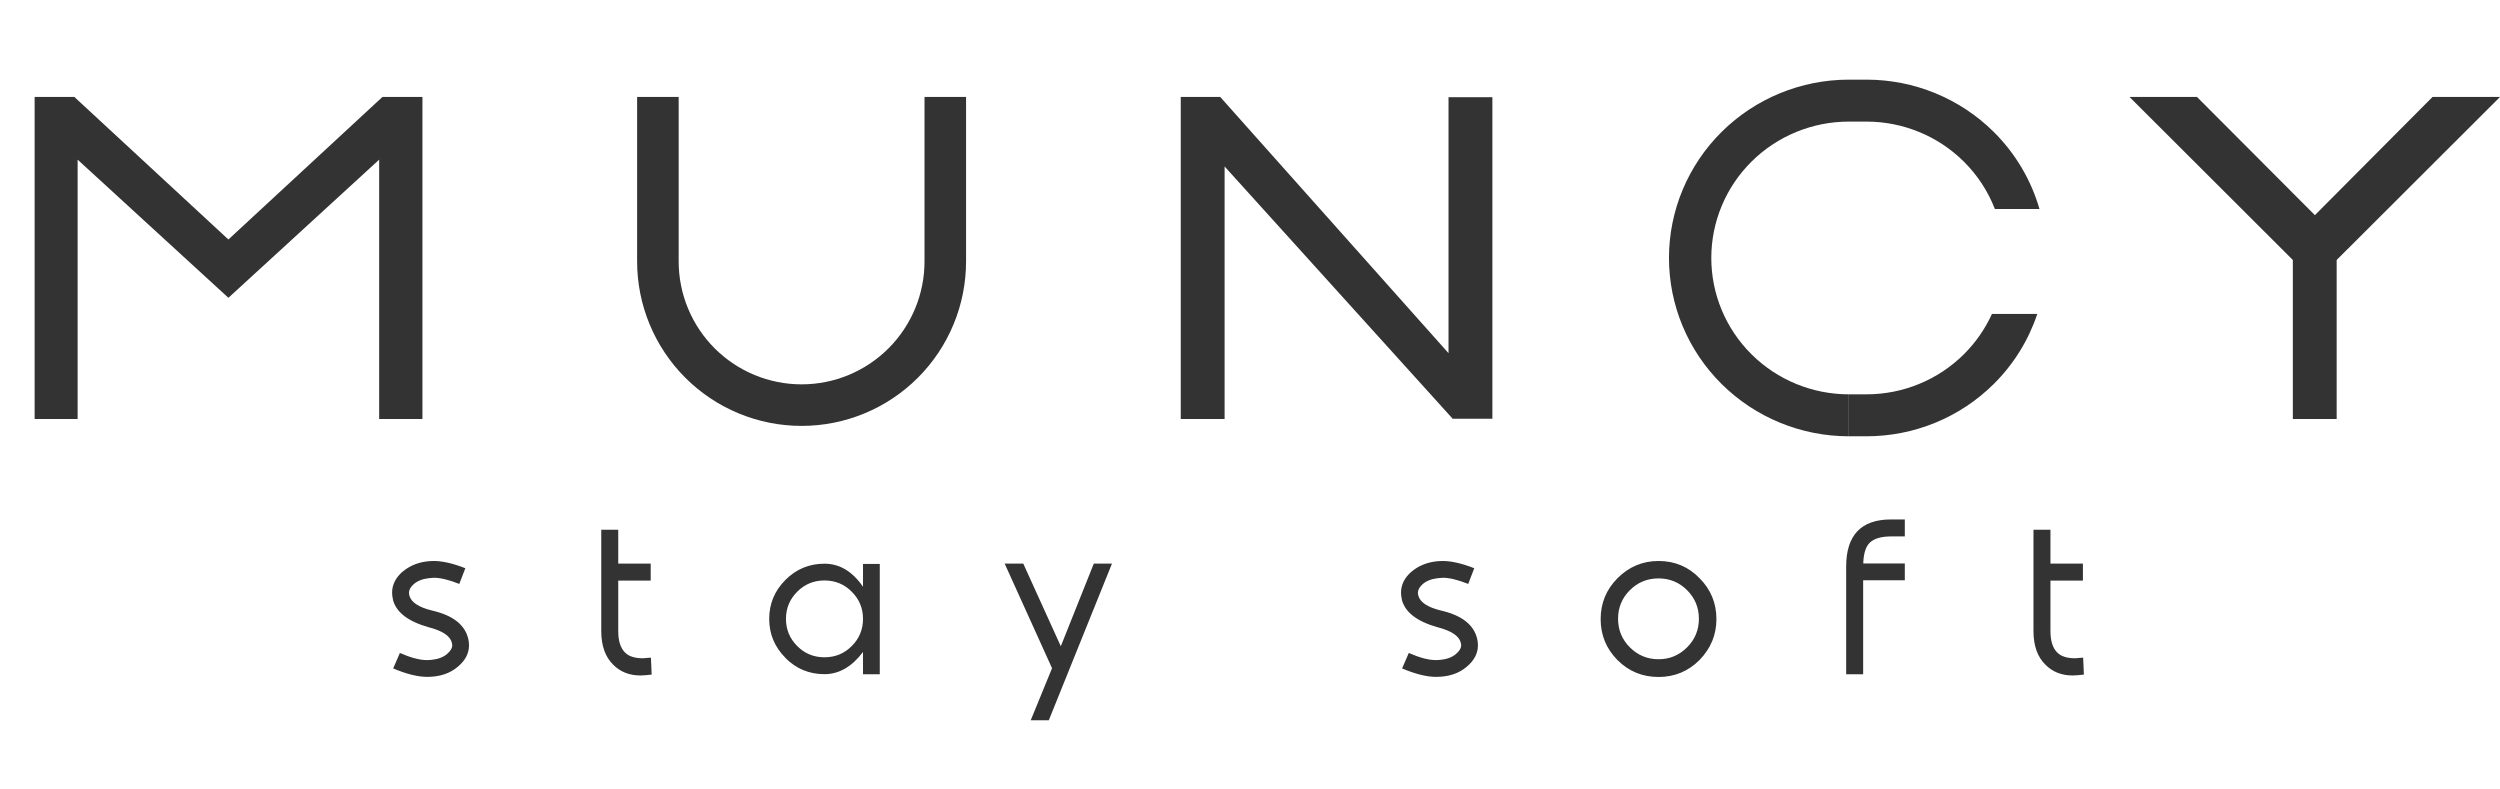
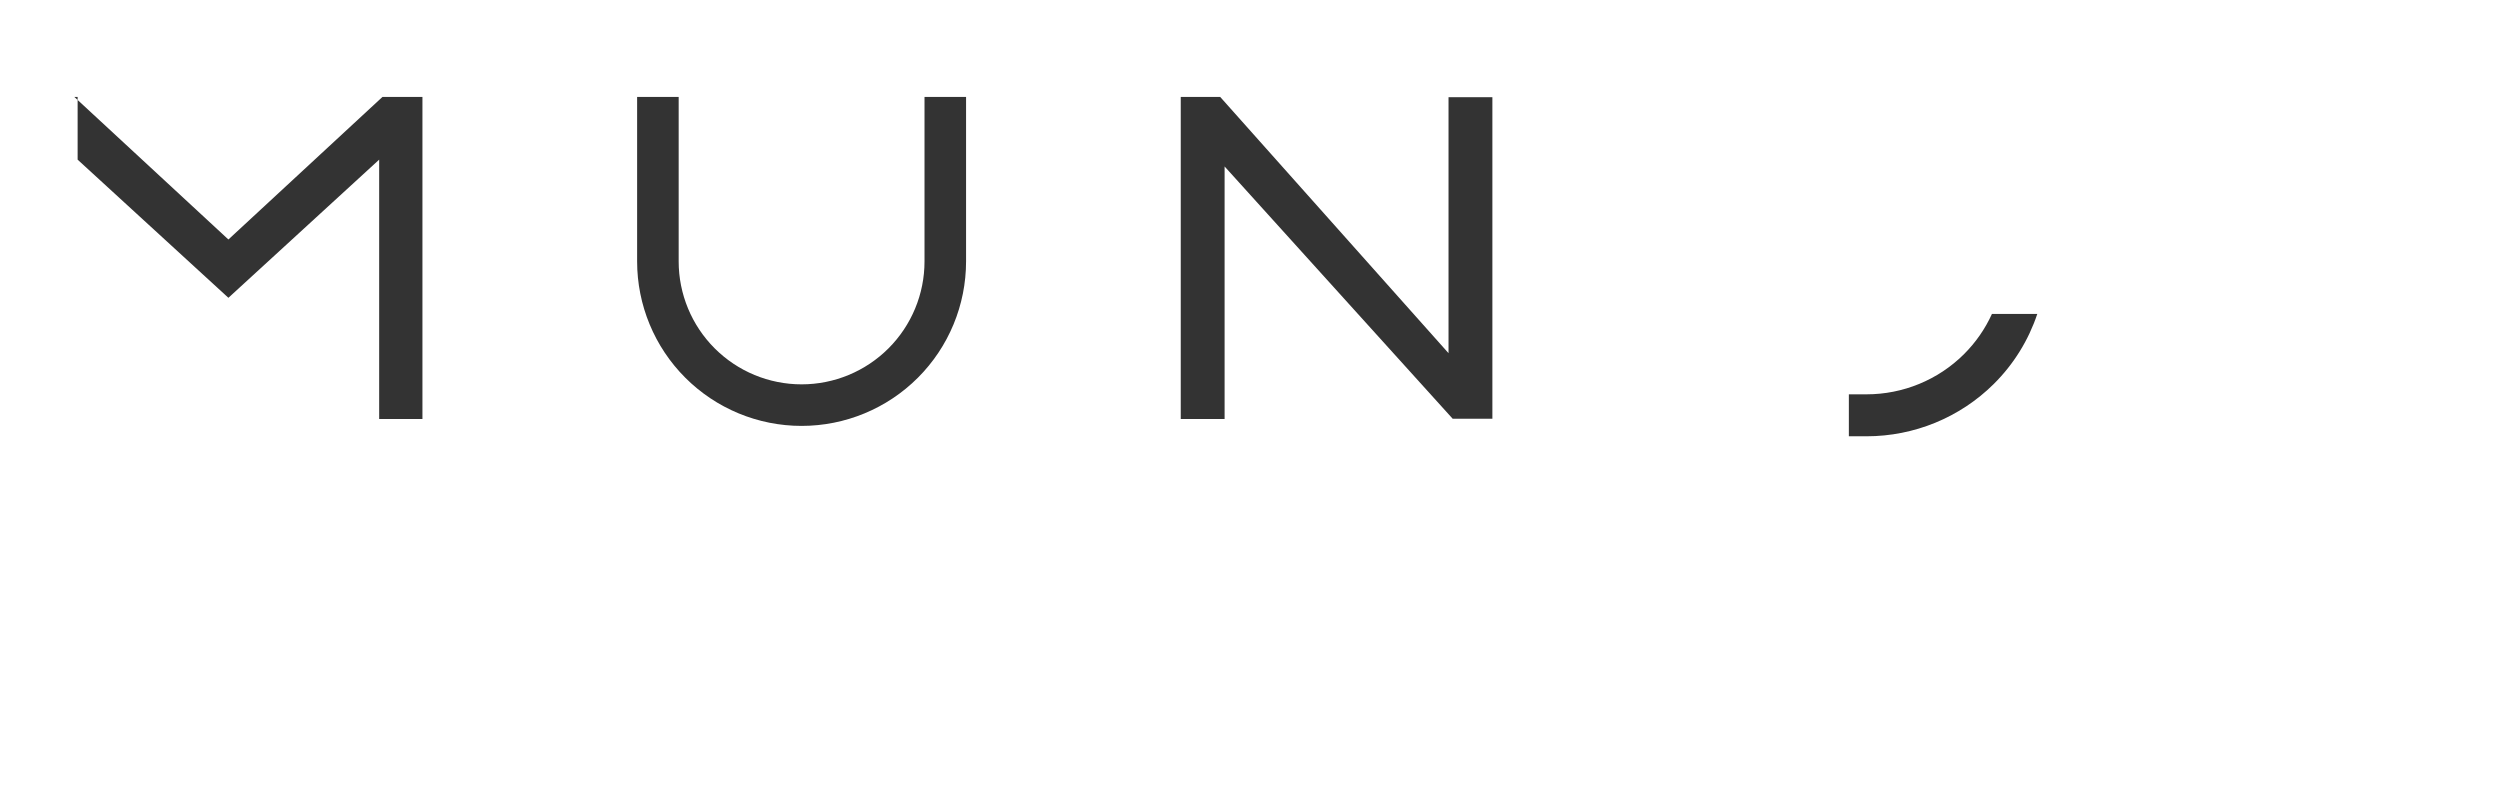
<svg xmlns="http://www.w3.org/2000/svg" width="722" height="228" viewBox="0 0 722 228" fill="none">
-   <path d="M118.204 171.919C118.704 173.94 120.944 175.419 124.923 176.356C130.861 177.752 134.298 180.471 135.236 184.513C135.382 185.096 135.454 185.711 135.454 186.356C135.454 188.669 134.392 190.721 132.267 192.513C129.975 194.492 127.007 195.481 123.361 195.481C120.673 195.481 117.402 194.669 113.548 193.044L115.486 188.575C118.611 189.95 121.225 190.638 123.329 190.638C123.829 190.638 124.225 190.617 124.517 190.575C126.496 190.388 128.048 189.804 129.173 188.825H129.142C130.121 188.013 130.611 187.169 130.611 186.294C130.611 186.19 130.569 185.95 130.486 185.575C129.986 183.638 127.746 182.159 123.767 181.138C117.788 179.45 114.35 176.773 113.454 173.106L113.486 173.138C113.319 172.409 113.236 171.752 113.236 171.169C113.236 168.898 114.236 166.877 116.236 165.106V165.138C118.111 163.534 120.371 162.544 123.017 162.169C123.788 162.065 124.548 162.013 125.298 162.013C127.798 162.013 130.829 162.711 134.392 164.106L132.642 168.638C129.642 167.45 127.204 166.856 125.329 166.856C125.038 166.856 124.538 166.898 123.829 166.981H123.861C122.007 167.19 120.538 167.773 119.454 168.731C118.559 169.544 118.111 170.367 118.111 171.2C118.111 171.409 118.142 171.659 118.204 171.95V171.919ZM188.204 194.825C186.725 194.992 185.642 195.075 184.954 195.075C181.788 195.075 179.184 194.054 177.142 192.013C174.809 189.763 173.642 186.502 173.642 182.231V152.981H178.548V162.763H187.923V167.669H178.548V182.231C178.548 185.127 179.215 187.211 180.548 188.481C181.632 189.565 183.34 190.106 185.673 190.106C185.965 190.106 186.736 190.044 187.986 189.919L188.204 194.825ZM230.236 186.575C232.382 188.742 235.007 189.825 238.111 189.825C241.215 189.825 243.84 188.742 245.986 186.575C248.152 184.409 249.236 181.794 249.236 178.731C249.236 175.669 248.152 173.054 245.986 170.888C243.84 168.721 241.215 167.638 238.111 167.638C235.007 167.638 232.382 168.721 230.236 170.888C228.069 173.054 226.986 175.669 226.986 178.731C226.986 181.794 228.069 184.409 230.236 186.575ZM249.236 194.731V188.294C246.007 192.565 242.298 194.7 238.111 194.7C233.694 194.7 229.934 193.138 226.829 190.013H226.861C223.715 186.867 222.142 183.106 222.142 178.731C222.142 174.356 223.715 170.596 226.861 167.45C229.965 164.346 233.715 162.794 238.111 162.794C242.465 162.794 246.173 165.013 249.236 169.45V162.856H254.079V194.731H249.236ZM321.142 162.763L302.892 208.013H297.673L303.829 192.981L290.142 162.763H295.517L306.361 186.638L315.892 162.763H321.142ZM409.579 171.919C410.079 173.94 412.319 175.419 416.298 176.356C422.236 177.752 425.673 180.471 426.611 184.513C426.757 185.096 426.829 185.711 426.829 186.356C426.829 188.669 425.767 190.721 423.642 192.513C421.35 194.492 418.382 195.481 414.736 195.481C412.048 195.481 408.777 194.669 404.923 193.044L406.861 188.575C409.986 189.95 412.6 190.638 414.704 190.638C415.204 190.638 415.6 190.617 415.892 190.575C417.871 190.388 419.423 189.804 420.548 188.825H420.517C421.496 188.013 421.986 187.169 421.986 186.294C421.986 186.19 421.944 185.95 421.861 185.575C421.361 183.638 419.121 182.159 415.142 181.138C409.163 179.45 405.725 176.773 404.829 173.106L404.861 173.138C404.694 172.409 404.611 171.752 404.611 171.169C404.611 168.898 405.611 166.877 407.611 165.106V165.138C409.486 163.534 411.746 162.544 414.392 162.169C415.163 162.065 415.923 162.013 416.673 162.013C419.173 162.013 422.204 162.711 425.767 164.106L424.017 168.638C421.017 167.45 418.579 166.856 416.704 166.856C416.413 166.856 415.913 166.898 415.204 166.981H415.236C413.382 167.19 411.913 167.773 410.829 168.731C409.934 169.544 409.486 170.367 409.486 171.2C409.486 171.409 409.517 171.659 409.579 171.95V171.919ZM478.986 195.513C474.34 195.513 470.392 193.888 467.142 190.638C463.892 187.367 462.267 183.419 462.267 178.794C462.267 174.19 463.892 170.252 467.142 166.981C470.454 163.669 474.402 162.013 478.986 162.013C483.673 162.013 487.621 163.669 490.829 166.981C494.079 170.252 495.704 174.19 495.704 178.794C495.704 183.315 494.079 187.252 490.829 190.606C487.559 193.877 483.611 195.513 478.986 195.513ZM470.704 170.45C468.434 172.721 467.298 175.471 467.298 178.7C467.298 181.929 468.434 184.679 470.704 186.95C472.996 189.242 475.757 190.388 478.986 190.388C482.194 190.388 484.944 189.242 487.236 186.95C489.507 184.679 490.642 181.929 490.642 178.7C490.642 175.471 489.507 172.721 487.236 170.45C484.965 168.179 482.215 167.044 478.986 167.044C475.736 167.044 472.975 168.179 470.704 170.45ZM546.142 154.919C543.267 154.919 541.204 155.534 539.954 156.763C538.809 157.909 538.194 159.898 538.111 162.731H550.111V167.575H538.079V194.731H533.173V163.638C533.173 154.554 537.496 150.013 546.142 150.013H550.111V154.919H546.142ZM601.829 194.825C600.35 194.992 599.267 195.075 598.579 195.075C595.413 195.075 592.809 194.054 590.767 192.013C588.434 189.763 587.267 186.502 587.267 182.231V152.981H592.173V162.763H601.548V167.669H592.173V182.231C592.173 185.127 592.84 187.211 594.173 188.481C595.257 189.565 596.965 190.106 599.298 190.106C599.59 190.106 600.361 190.044 601.611 189.919L601.829 194.825Z" fill="#333333" />
-   <path d="M722 28L674.829 75.083V121H662.171V75.083L615 28H634.488L668.539 62.136L702.512 28H722Z" fill="#333333" />
  <path d="M352.398 28L418.335 102.001V28.079H431V120.921H419.522L353.665 48.078V121H341V28H352.398Z" fill="#333333" />
-   <path d="M122 28V121H109.503V46.105L65.961 86.007L22.418 46.105V121H10V28H21.475L65.961 69.165L110.446 28H122Z" fill="#333333" />
+   <path d="M122 28V121H109.503V46.105L65.961 86.007L22.418 46.105V121V28H21.475L65.961 69.165L110.446 28H122Z" fill="#333333" />
  <path d="M190 28V75.5C190 86.507 194.372 97.062 202.155 104.845C209.938 112.628 220.494 117 231.5 117C242.506 117 253.062 112.628 260.845 104.845C268.628 97.062 273 86.507 273 75.5V28" stroke="#333333" stroke-width="12" />
-   <path d="M533.951 35.118C523.415 35.118 513.31 39.267 505.86 46.653C498.409 54.038 494.224 64.055 494.224 74.5C494.224 84.945 498.409 94.962 505.86 102.348C513.31 109.733 523.415 113.882 533.951 113.882V126C520.173 126 506.959 120.574 497.216 110.916C487.473 101.258 482 88.159 482 74.5C482 60.841 487.473 47.742 497.216 38.084C506.959 28.426 520.173 23 533.951 23C533.951 23 533.951 23 533.951 23H539.044C552.823 23 566.037 28.426 575.779 38.084C582.081 44.331 586.596 52.017 589 60.363H576.124C574.147 55.268 571.105 50.587 567.136 46.653C559.686 39.267 549.581 35.118 539.044 35.118H533.951C533.951 35.118 533.951 35.118 533.951 35.118Z" fill="#333333" />
  <path d="M575.275 90.657H588.373C585.851 98.222 581.569 105.177 575.779 110.916C566.037 120.574 552.823 126 539.044 126H533.951V113.882H539.044C549.581 113.882 559.686 109.733 567.136 102.348C570.574 98.939 573.317 94.97 575.275 90.657Z" fill="#333333" />
</svg>